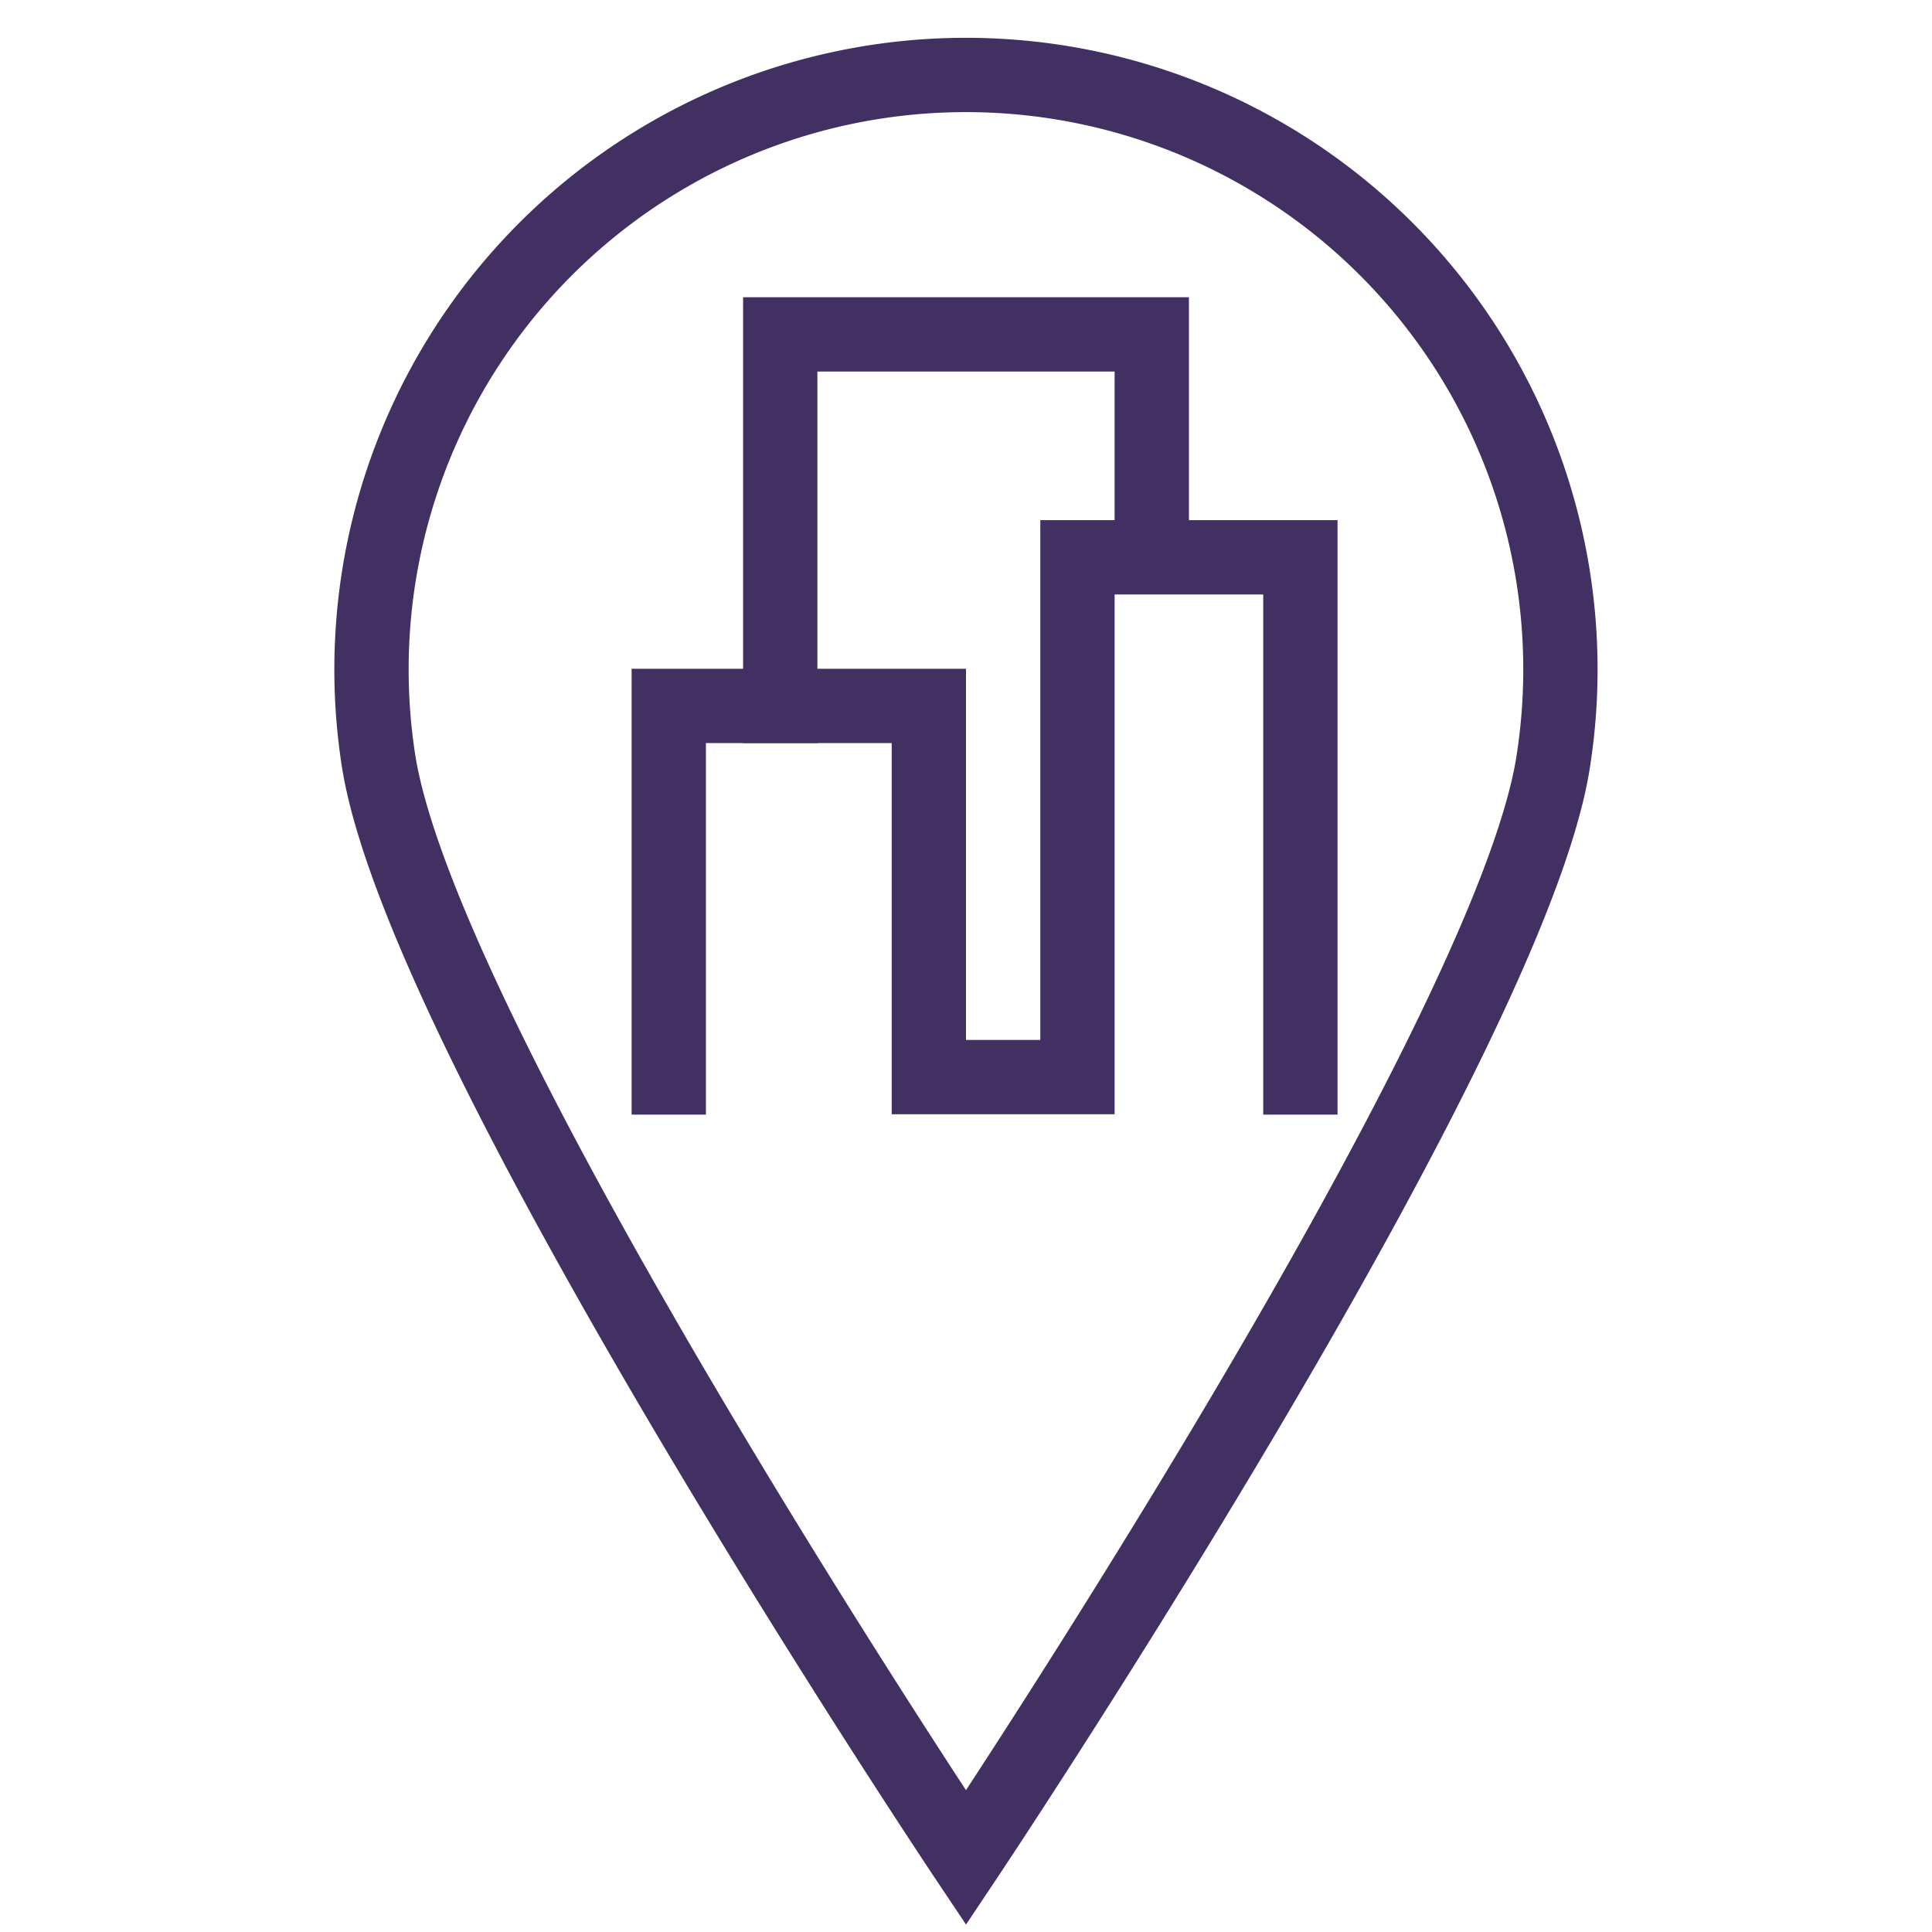
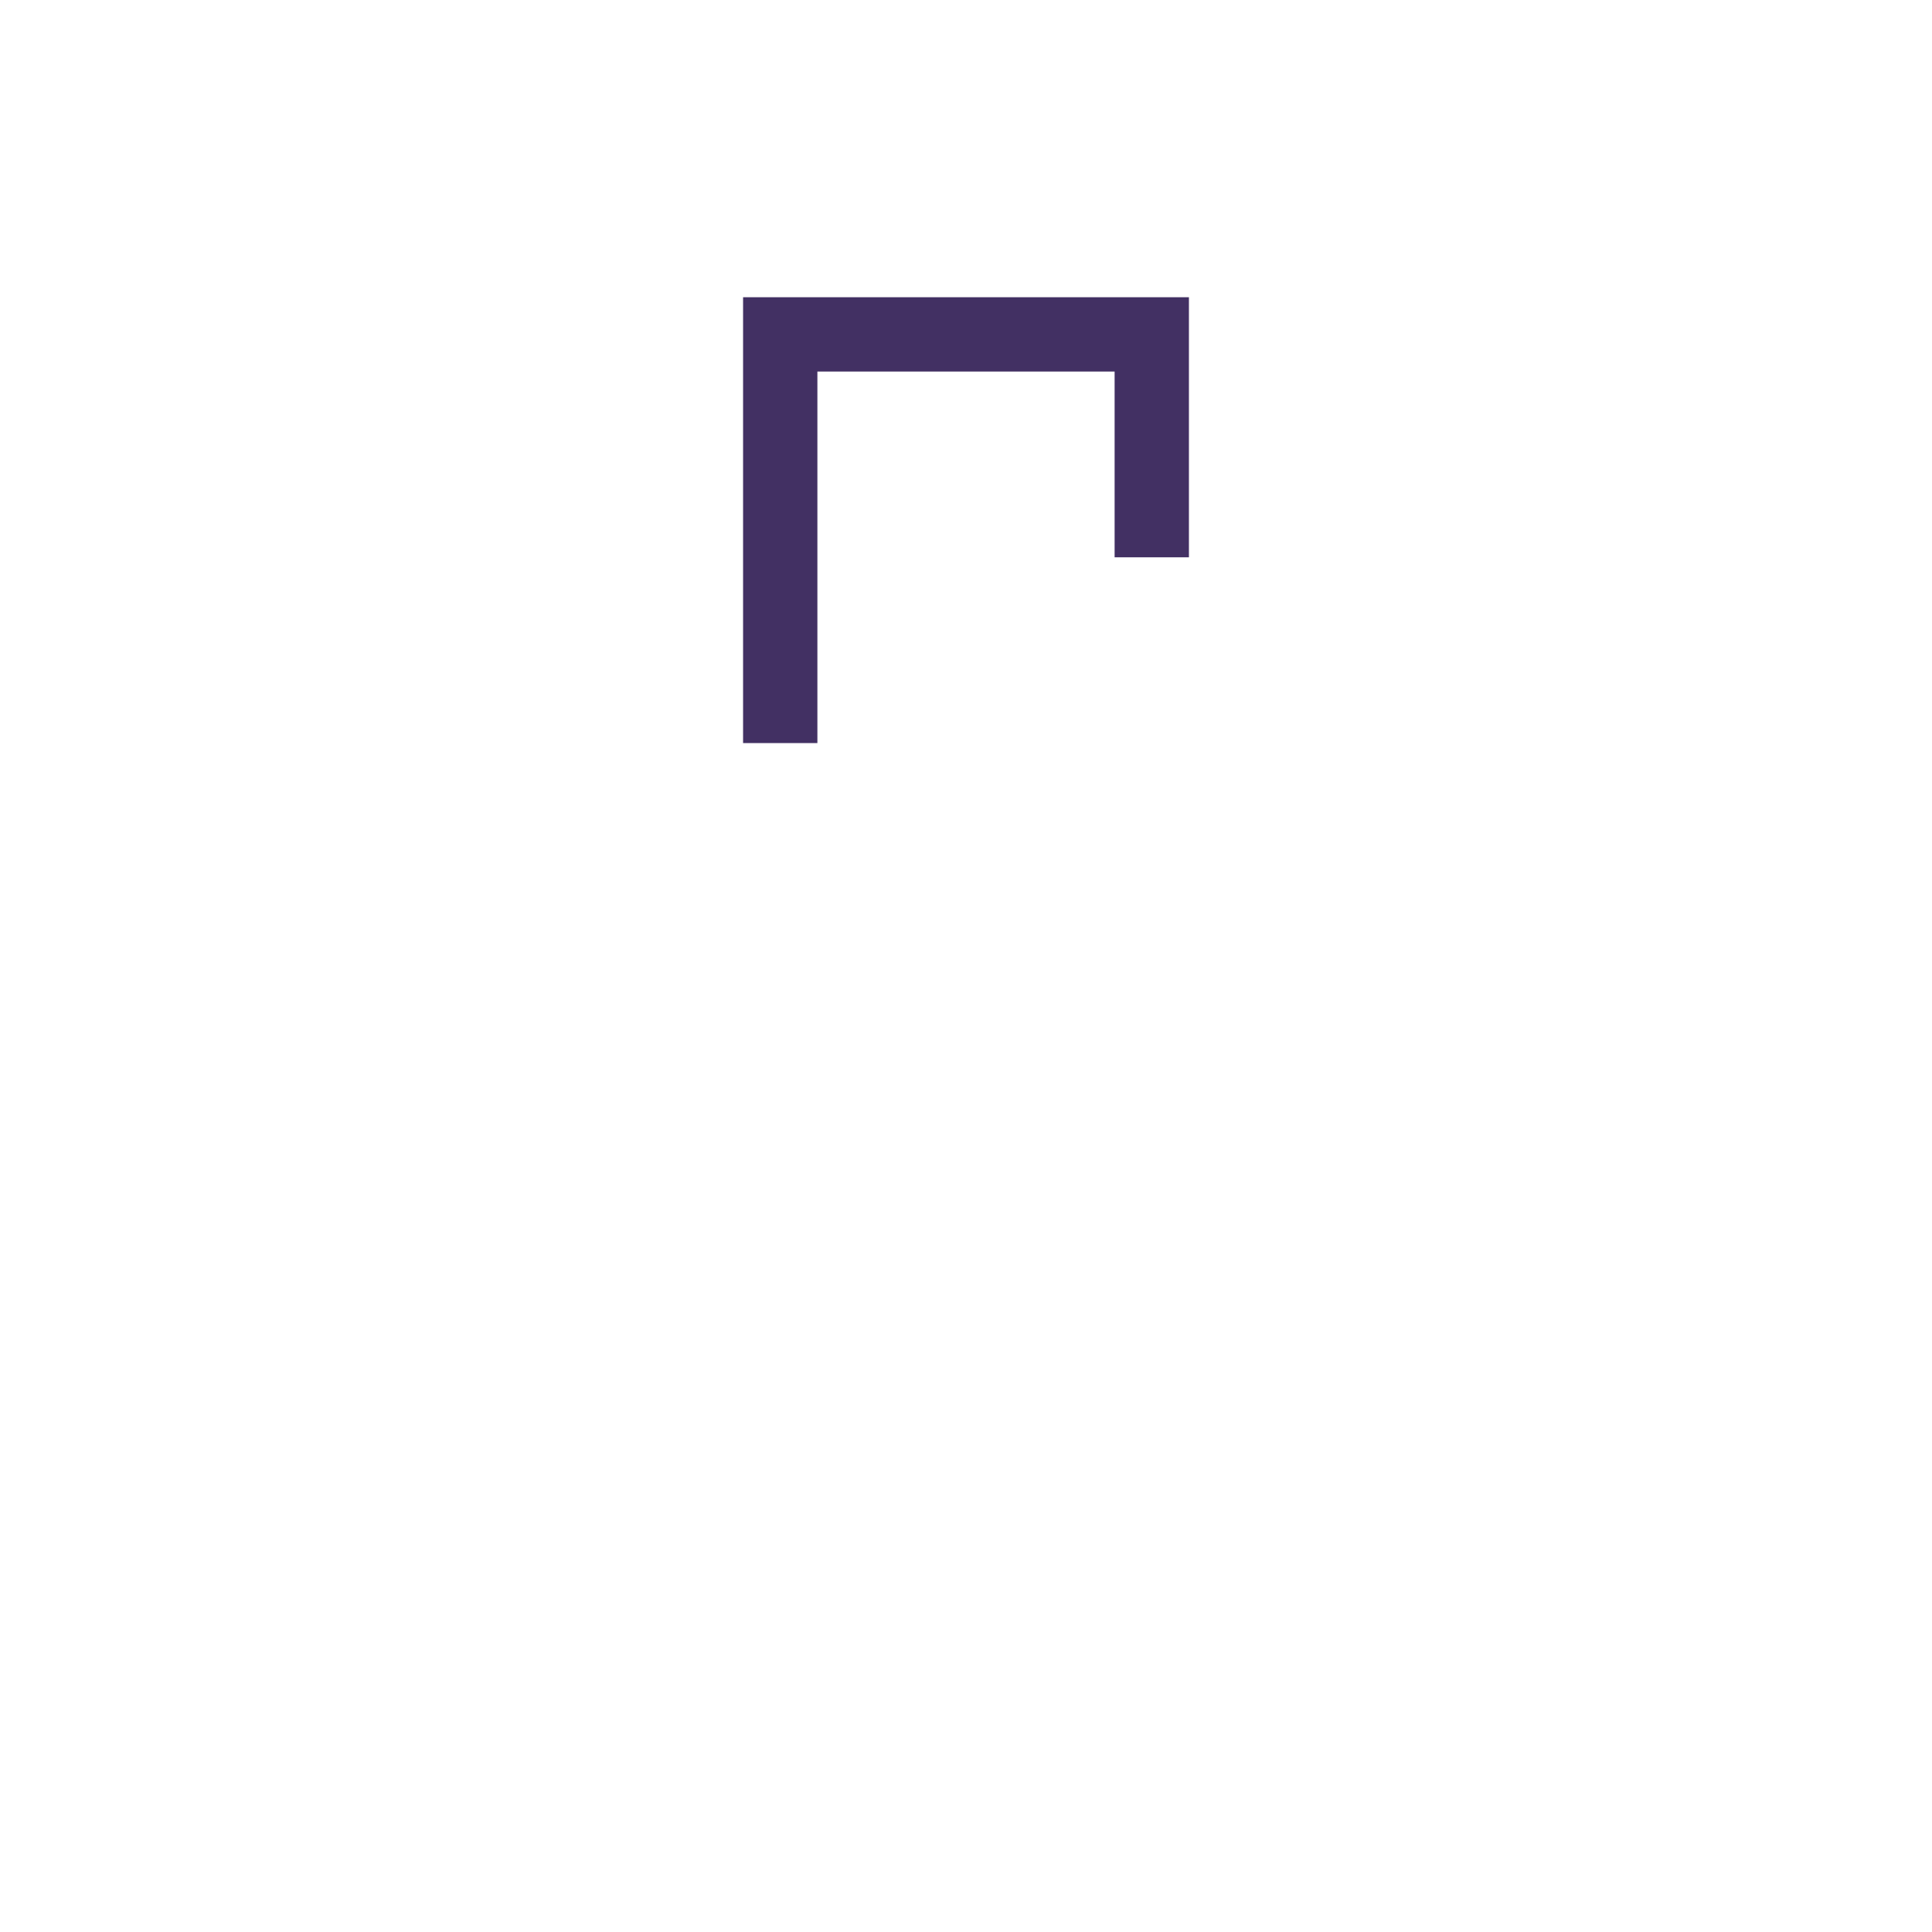
<svg xmlns="http://www.w3.org/2000/svg" width="26" height="26" viewBox="0 0 26 26">
  <g fill="none" fill-rule="evenodd" stroke="#423063">
-     <path d="M13 25s7.294-10.918 7.9-14.734a8 8 0 1 0-15.807-.037C5.686 14.062 13 25 13 25z" />
-     <path d="M9 15V9.5h3.5v4.995h2V7.5h3V15" />
    <path d="M10.5 10V4.5h5v3" />
  </g>
</svg>